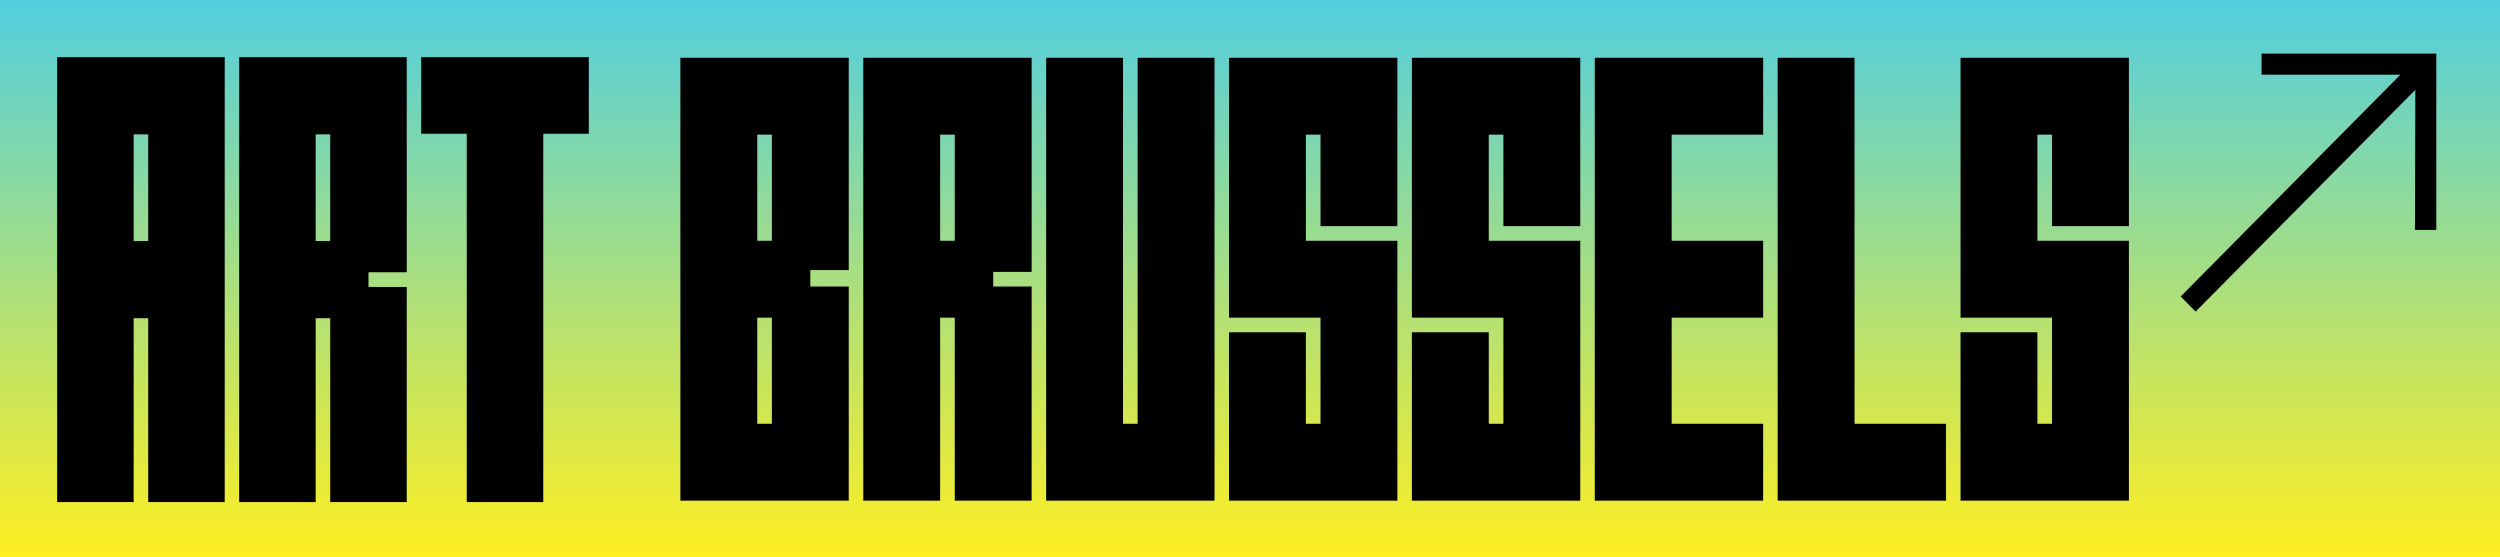
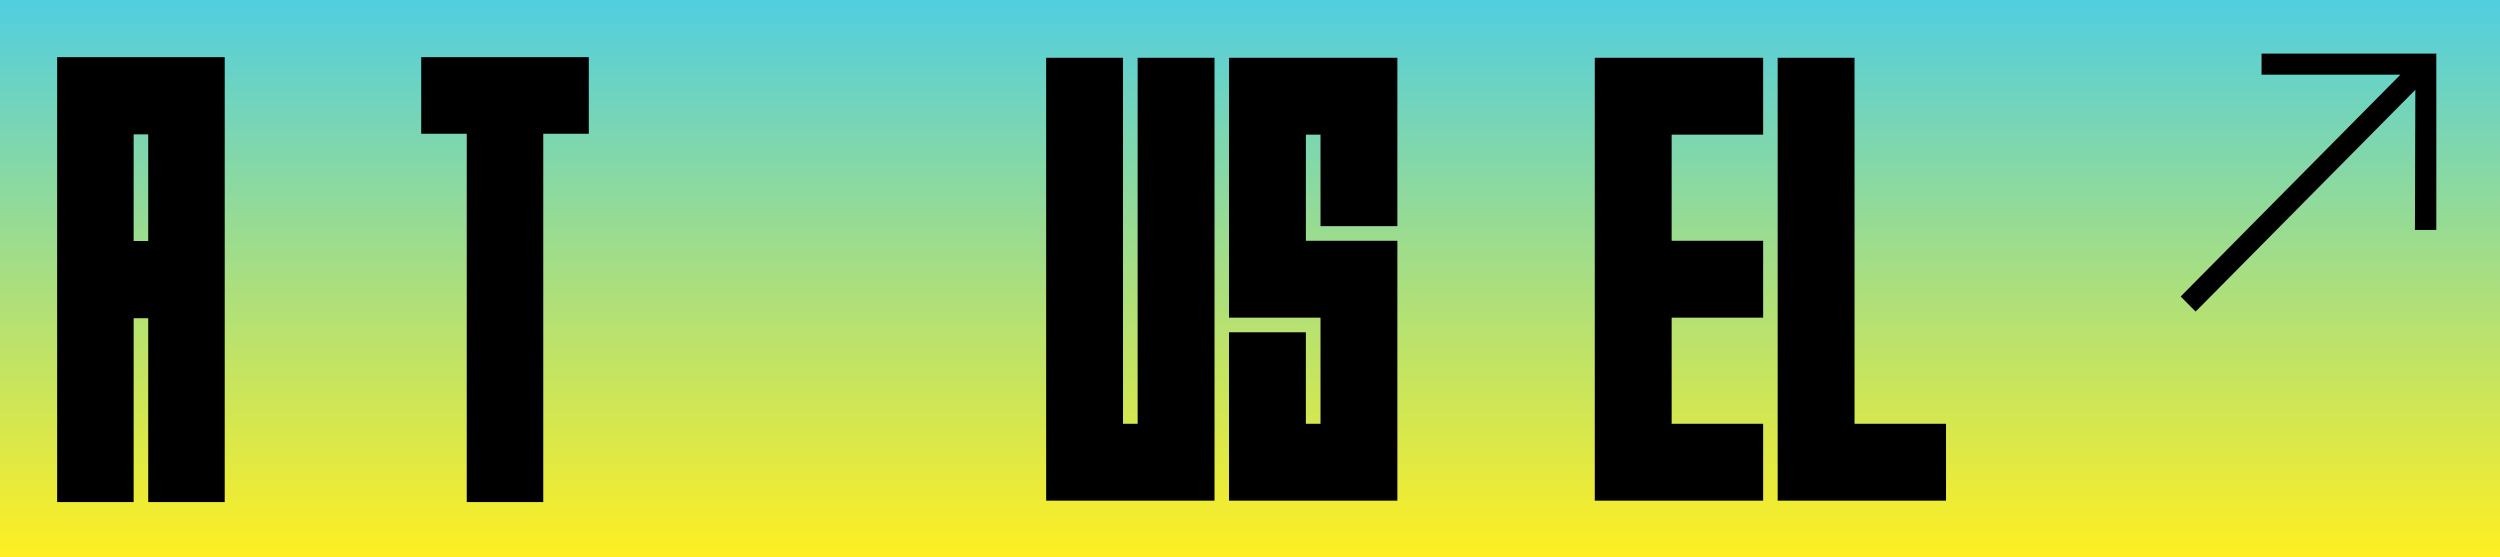
<svg xmlns="http://www.w3.org/2000/svg" width="175" height="39" viewBox="0 0 175 39" fill="none">
  <rect x="0" y="0" width="175" height="39" fill="#808080" stroke="none" />
  <rect width="175" height="39" fill="url(#paint0_linear_1862_135)" />
-   <path d="M41.215 4V9.363H38.028V35.145H32.673V9.363H29.485V4H41.215Z" fill="black" />
-   <path d="M16.741 35.145V4H28.471V19.058H25.794V20.087H28.471V35.145H23.116V22.275H22.096V35.145H16.741ZM23.116 16.87V9.405H22.096V16.87H23.116Z" fill="black" />
+   <path d="M41.215 4V9.363H38.028V35.145H32.673V9.363H29.485V4H41.215" fill="black" />
  <path d="M4 4H15.73V35.145H10.375V22.275H9.355V35.145H4V4ZM10.375 16.87V9.405H9.355V16.87H10.375Z" fill="black" />
-   <path d="M137.238 4.045H149.023V15.83H143.643V9.425H142.618V16.855H149.023V35.045H137.238V23.26H142.618V29.665H143.643V22.235H137.238V4.045Z" fill="black" />
  <path d="M129.817 4.045V29.665H136.222V35.045H124.437V4.045H129.817Z" fill="black" />
  <path d="M117.015 9.425V16.855H123.42V22.235H117.015V29.665H123.42V35.045H111.635V4.045H123.42V9.425H117.015Z" fill="black" />
-   <path d="M98.833 4.045H110.618V15.83H105.238V9.425H104.213V16.855H110.618V35.045H98.833V23.26H104.213V29.665H105.238V22.235H98.833V4.045Z" fill="black" />
  <path d="M86.031 4.045H97.816V15.83H92.436V9.425H91.411V16.855H97.816V35.045H86.031V23.26H91.411V29.665H92.436V22.235H86.031V4.045Z" fill="black" />
  <path d="M79.635 4.045H85.016V35.045H73.231V4.045H78.611V29.665H79.635V4.045Z" fill="black" />
-   <path d="M60.429 35.045V4.045H72.214V19.032H69.524V20.057H72.214V35.045H66.834V22.235H65.809V35.045H60.429ZM66.834 16.855V9.425H65.809V16.855H66.834Z" fill="black" />
-   <path d="M47.627 4.045H59.412V18.904H56.722V20.057H59.412V35.045H47.627V4.045ZM54.032 16.855V9.425H53.007V16.855H54.032ZM53.007 29.665H54.032V22.235H53.007V29.665Z" fill="black" />
  <path d="M170.417 3.875V15.969H169.17L169.171 15.843L169.2 5.98L153.783 21.543L153.694 21.633L153.605 21.543L152.911 20.843L152.824 20.755L152.911 20.666L168.332 5.1H158.434V3.875H170.417Z" fill="black" stroke="black" stroke-width="0.25" />
  <defs>
    <linearGradient id="paint0_linear_1862_135" x1="87.5" y1="0" x2="87.5" y2="39" gradientUnits="userSpaceOnUse">
      <stop stop-color="#51CEE0" />
      <stop offset="1" stop-color="#FFEF21" />
    </linearGradient>
  </defs>
</svg>